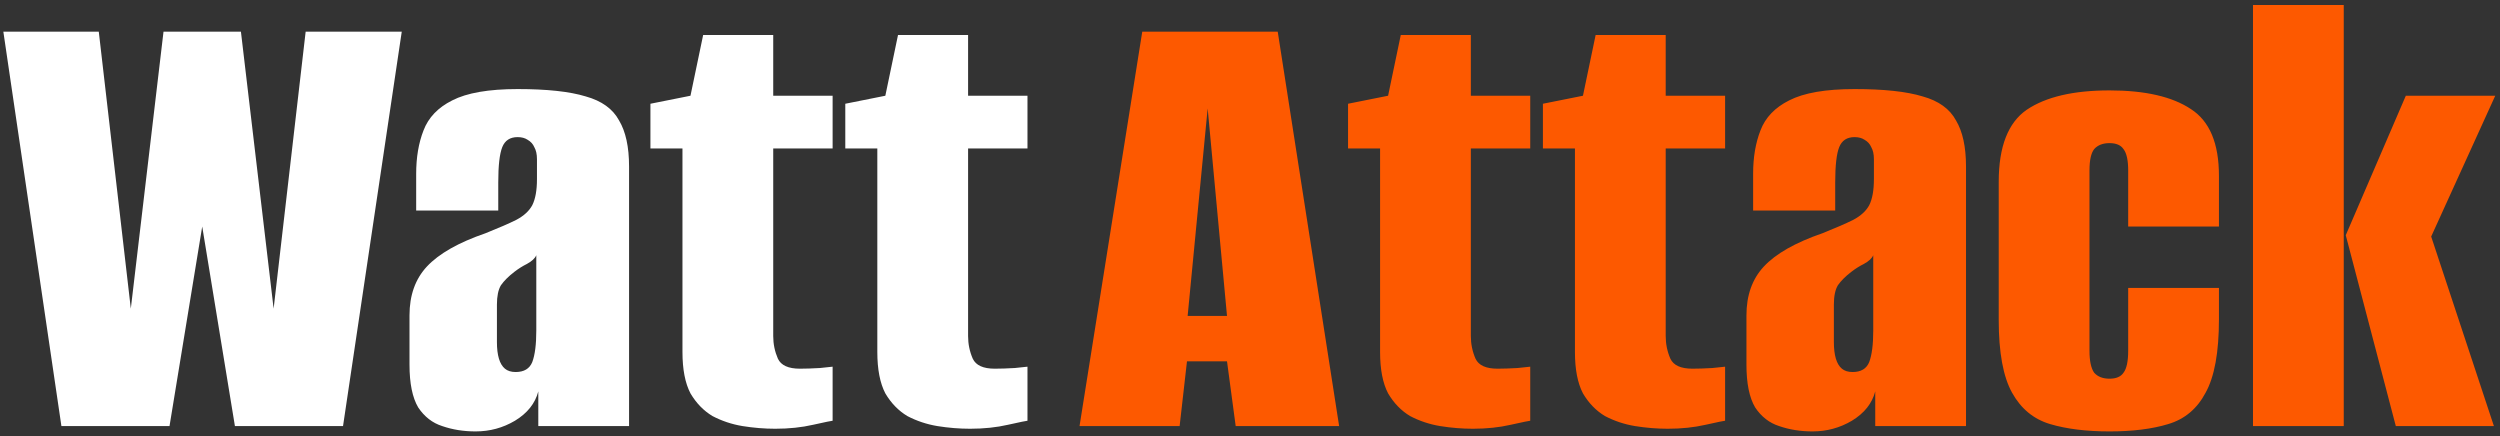
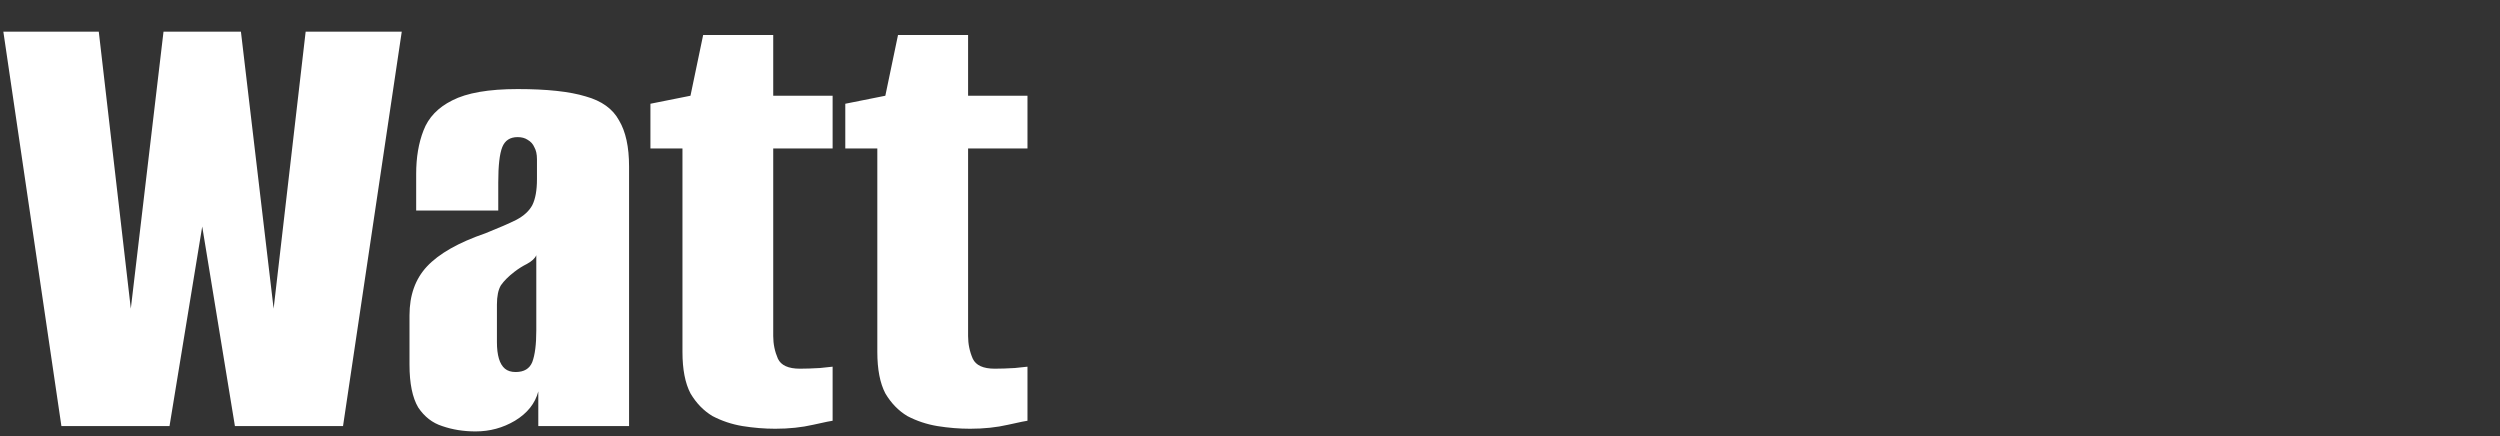
<svg xmlns="http://www.w3.org/2000/svg" width="487" height="85" viewBox="0 0 487 85" fill="none">
  <rect x="0" y="0" width="487" height="85" fill="#333333" stroke="none" />
  <path d="M11.962 83L0.652 6.17H19.242L25.482 60.12L31.852 6.17H46.932L53.302 60.12L59.542 6.17H78.262L66.822 83H45.762L39.392 44.13L33.022 83H11.962ZM92.641 84.04C90.301 84.04 88.135 83.693 86.141 83C84.235 82.393 82.675 81.18 81.461 79.36C80.335 77.453 79.771 74.68 79.771 71.04V61.42C79.771 57.52 80.898 54.357 83.151 51.93C85.491 49.417 89.305 47.25 94.591 45.43C97.191 44.39 99.185 43.523 100.571 42.83C102.045 42.05 103.085 41.097 103.691 39.97C104.298 38.757 104.601 37.067 104.601 34.9V31C104.601 30.047 104.428 29.267 104.081 28.66C103.821 28.053 103.388 27.577 102.781 27.23C102.261 26.883 101.611 26.71 100.831 26.71C99.358 26.71 98.361 27.36 97.841 28.66C97.321 29.96 97.061 32.257 97.061 35.55V41.01H81.071V33.86C81.071 30.653 81.548 27.837 82.501 25.41C83.455 22.897 85.318 20.947 88.091 19.56C90.951 18.087 95.198 17.35 100.831 17.35C106.551 17.35 110.971 17.827 114.091 18.78C117.211 19.647 119.378 21.207 120.591 23.46C121.891 25.627 122.541 28.617 122.541 32.43V83H104.861V76.24C104.255 78.58 102.738 80.487 100.311 81.96C97.971 83.347 95.415 84.04 92.641 84.04ZM100.441 72.47C102.088 72.47 103.171 71.82 103.691 70.52C104.211 69.133 104.471 67.097 104.471 64.41V49.72C104.211 50.327 103.605 50.89 102.651 51.41C101.785 51.843 100.961 52.363 100.181 52.97C99.055 53.837 98.188 54.703 97.581 55.57C97.061 56.437 96.801 57.693 96.801 59.34V66.62C96.801 67.92 96.931 69.003 97.191 69.87C97.451 70.737 97.841 71.387 98.361 71.82C98.881 72.253 99.575 72.47 100.441 72.47ZM151.014 83.52C148.934 83.52 146.811 83.347 144.644 83C142.564 82.653 140.614 82.003 138.794 81.05C137.061 80.01 135.631 78.537 134.504 76.63C133.464 74.637 132.944 71.95 132.944 68.57V28.92H126.704V20.21L134.504 18.65L136.974 6.82H150.624V18.65H162.194V28.92H150.624V65.45C150.624 67.01 150.928 68.483 151.534 69.87C152.141 71.17 153.571 71.82 155.824 71.82C156.951 71.82 158.251 71.777 159.724 71.69C161.198 71.517 162.021 71.43 162.194 71.43V81.96C162.021 81.96 160.764 82.22 158.424 82.74C156.171 83.26 153.701 83.52 151.014 83.52ZM188.973 83.52C186.893 83.52 184.77 83.347 182.603 83C180.523 82.653 178.573 82.003 176.753 81.05C175.02 80.01 173.59 78.537 172.463 76.63C171.423 74.637 170.903 71.95 170.903 68.57V28.92H164.663V20.21L172.463 18.65L174.933 6.82H188.583V18.65H200.153V28.92H188.583V65.45C188.583 67.01 188.887 68.483 189.493 69.87C190.1 71.17 191.53 71.82 193.783 71.82C194.91 71.82 196.21 71.777 197.683 71.69C199.157 71.517 199.98 71.43 200.153 71.43V81.96C199.98 81.96 198.723 82.22 196.383 82.74C194.13 83.26 191.66 83.52 188.973 83.52Z" fill="white" />
-   <path d="M210.292 83L222.512 6.17H248.902L260.862 83H240.712L239.022 70.39H231.222L229.792 83H210.292ZM231.352 61.55H239.022L235.252 21.12L231.352 61.55ZM286.91 83.52C284.83 83.52 282.707 83.347 280.54 83C278.46 82.653 276.51 82.003 274.69 81.05C272.957 80.01 271.527 78.537 270.4 76.63C269.36 74.637 268.84 71.95 268.84 68.57V28.92H262.6V20.21L270.4 18.65L272.87 6.82H286.52V18.65H298.09V28.92H286.52V65.45C286.52 67.01 286.823 68.483 287.43 69.87C288.037 71.17 289.467 71.82 291.72 71.82C292.847 71.82 294.147 71.777 295.62 71.69C297.093 71.517 297.917 71.43 298.09 71.43V81.96C297.917 81.96 296.66 82.22 294.32 82.74C292.067 83.26 289.597 83.52 286.91 83.52ZM324.869 83.52C322.789 83.52 320.666 83.347 318.499 83C316.419 82.653 314.469 82.003 312.649 81.05C310.916 80.01 309.486 78.537 308.359 76.63C307.319 74.637 306.799 71.95 306.799 68.57V28.92H300.559V20.21L308.359 18.65L310.829 6.82H324.479V18.65H336.049V28.92H324.479V65.45C324.479 67.01 324.782 68.483 325.389 69.87C325.996 71.17 327.426 71.82 329.679 71.82C330.806 71.82 332.106 71.777 333.579 71.69C335.052 71.517 335.876 71.43 336.049 71.43V81.96C335.876 81.96 334.619 82.22 332.279 82.74C330.026 83.26 327.556 83.52 324.869 83.52ZM353.078 84.04C350.738 84.04 348.571 83.693 346.578 83C344.671 82.393 343.111 81.18 341.898 79.36C340.771 77.453 340.208 74.68 340.208 71.04V61.42C340.208 57.52 341.335 54.357 343.588 51.93C345.928 49.417 349.741 47.25 355.028 45.43C357.628 44.39 359.621 43.523 361.008 42.83C362.481 42.05 363.521 41.097 364.128 39.97C364.735 38.757 365.038 37.067 365.038 34.9V31C365.038 30.047 364.865 29.267 364.518 28.66C364.258 28.053 363.825 27.577 363.218 27.23C362.698 26.883 362.048 26.71 361.268 26.71C359.795 26.71 358.798 27.36 358.278 28.66C357.758 29.96 357.498 32.257 357.498 35.55V41.01H341.508V33.86C341.508 30.653 341.985 27.837 342.938 25.41C343.891 22.897 345.755 20.947 348.528 19.56C351.388 18.087 355.635 17.35 361.268 17.35C366.988 17.35 371.408 17.827 374.528 18.78C377.648 19.647 379.815 21.207 381.028 23.46C382.328 25.627 382.978 28.617 382.978 32.43V83H365.298V76.24C364.691 78.58 363.175 80.487 360.748 81.96C358.408 83.347 355.851 84.04 353.078 84.04ZM360.878 72.47C362.525 72.47 363.608 71.82 364.128 70.52C364.648 69.133 364.908 67.097 364.908 64.41V49.72C364.648 50.327 364.041 50.89 363.088 51.41C362.221 51.843 361.398 52.363 360.618 52.97C359.491 53.837 358.625 54.703 358.018 55.57C357.498 56.437 357.238 57.693 357.238 59.34V66.62C357.238 67.92 357.368 69.003 357.628 69.87C357.888 70.737 358.278 71.387 358.798 71.82C359.318 72.253 360.011 72.47 360.878 72.47ZM410.931 84.04C406.424 84.04 402.568 83.563 399.361 82.61C396.154 81.657 393.684 79.62 391.951 76.5C390.218 73.38 389.351 68.657 389.351 62.33V35.42C389.351 28.573 391.171 23.893 394.811 21.38C398.538 18.867 403.911 17.61 410.931 17.61C417.864 17.61 423.151 18.823 426.791 21.25C430.431 23.59 432.251 27.923 432.251 34.25V44.13H414.571V33.21C414.571 31.217 414.268 29.83 413.661 29.05C413.141 28.27 412.231 27.88 410.931 27.88C409.631 27.88 408.634 28.27 407.941 29.05C407.334 29.83 407.031 31.217 407.031 33.21V68.31C407.031 70.303 407.334 71.733 407.941 72.6C408.634 73.38 409.631 73.77 410.931 73.77C412.231 73.77 413.141 73.38 413.661 72.6C414.268 71.82 414.571 70.39 414.571 68.31V56.09H432.251V62.2C432.251 68.613 431.384 73.38 429.651 76.5C428.004 79.62 425.578 81.657 422.371 82.61C419.251 83.563 415.438 84.04 410.931 84.04ZM466.704 83L456.954 45.82L468.654 18.65H486.074L473.594 46.08L485.814 83H466.704ZM438.884 83V0.97H456.564V83H438.884Z" fill="#FD5900" />
</svg>